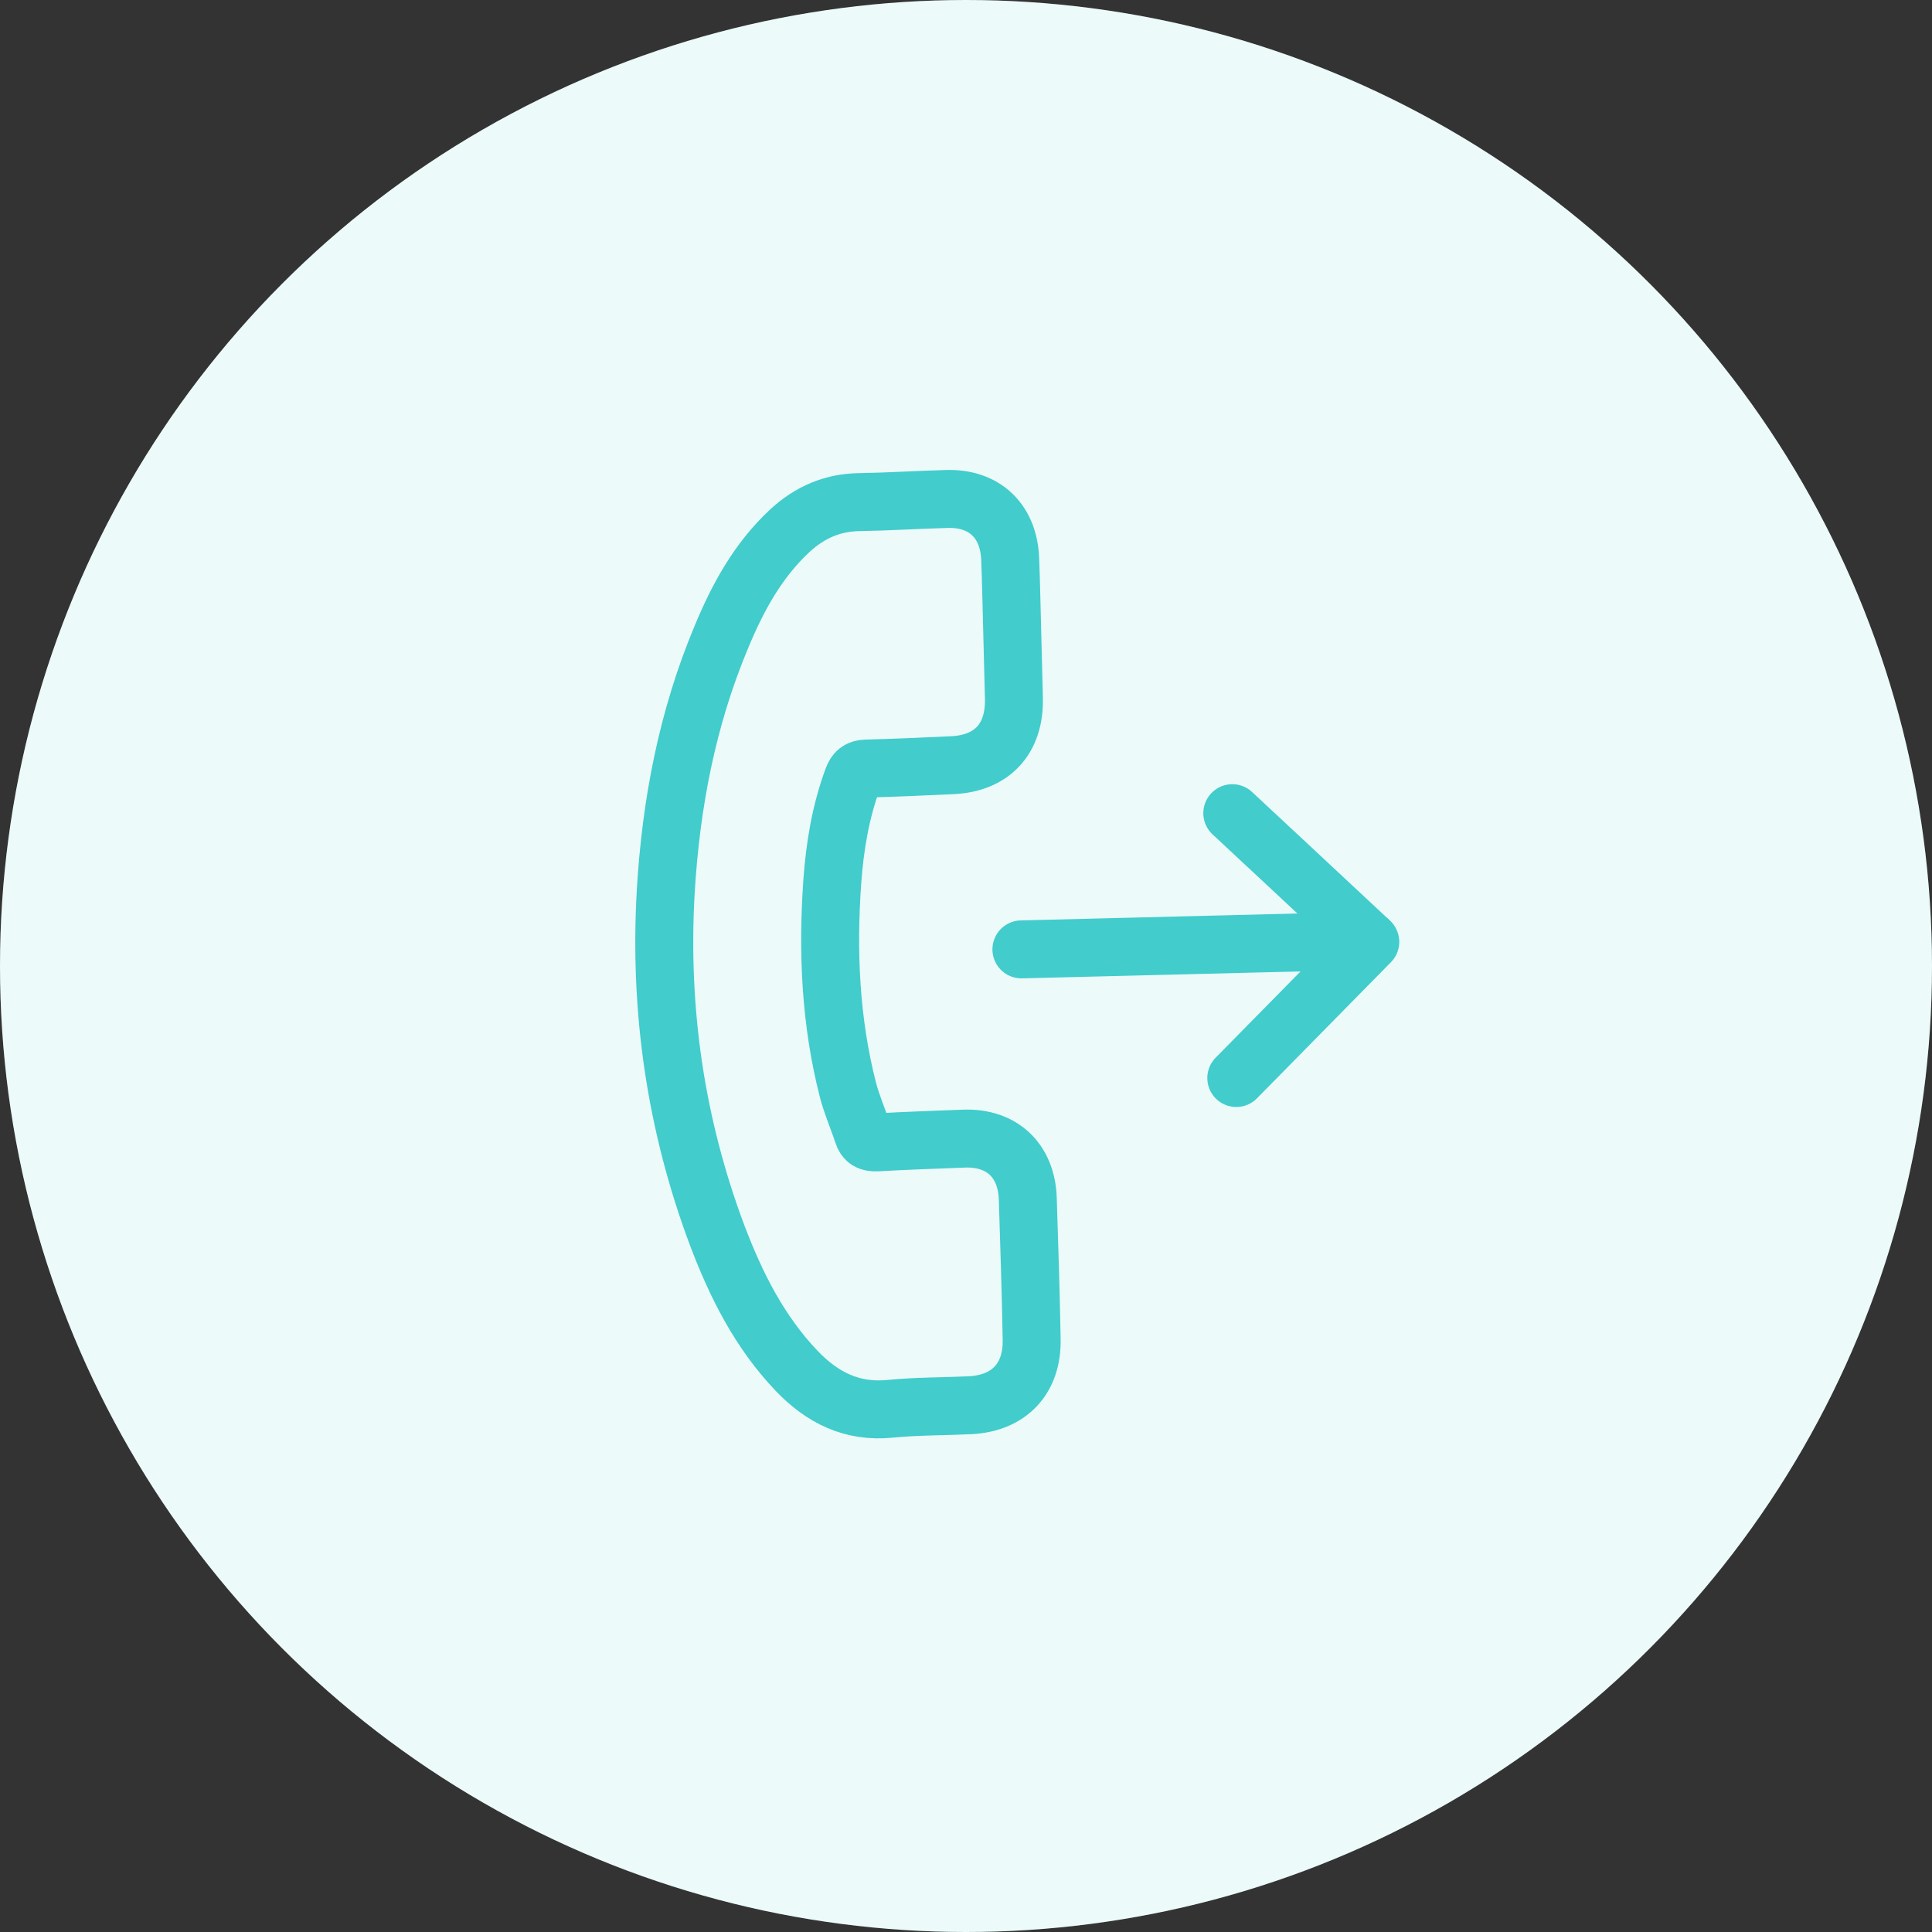
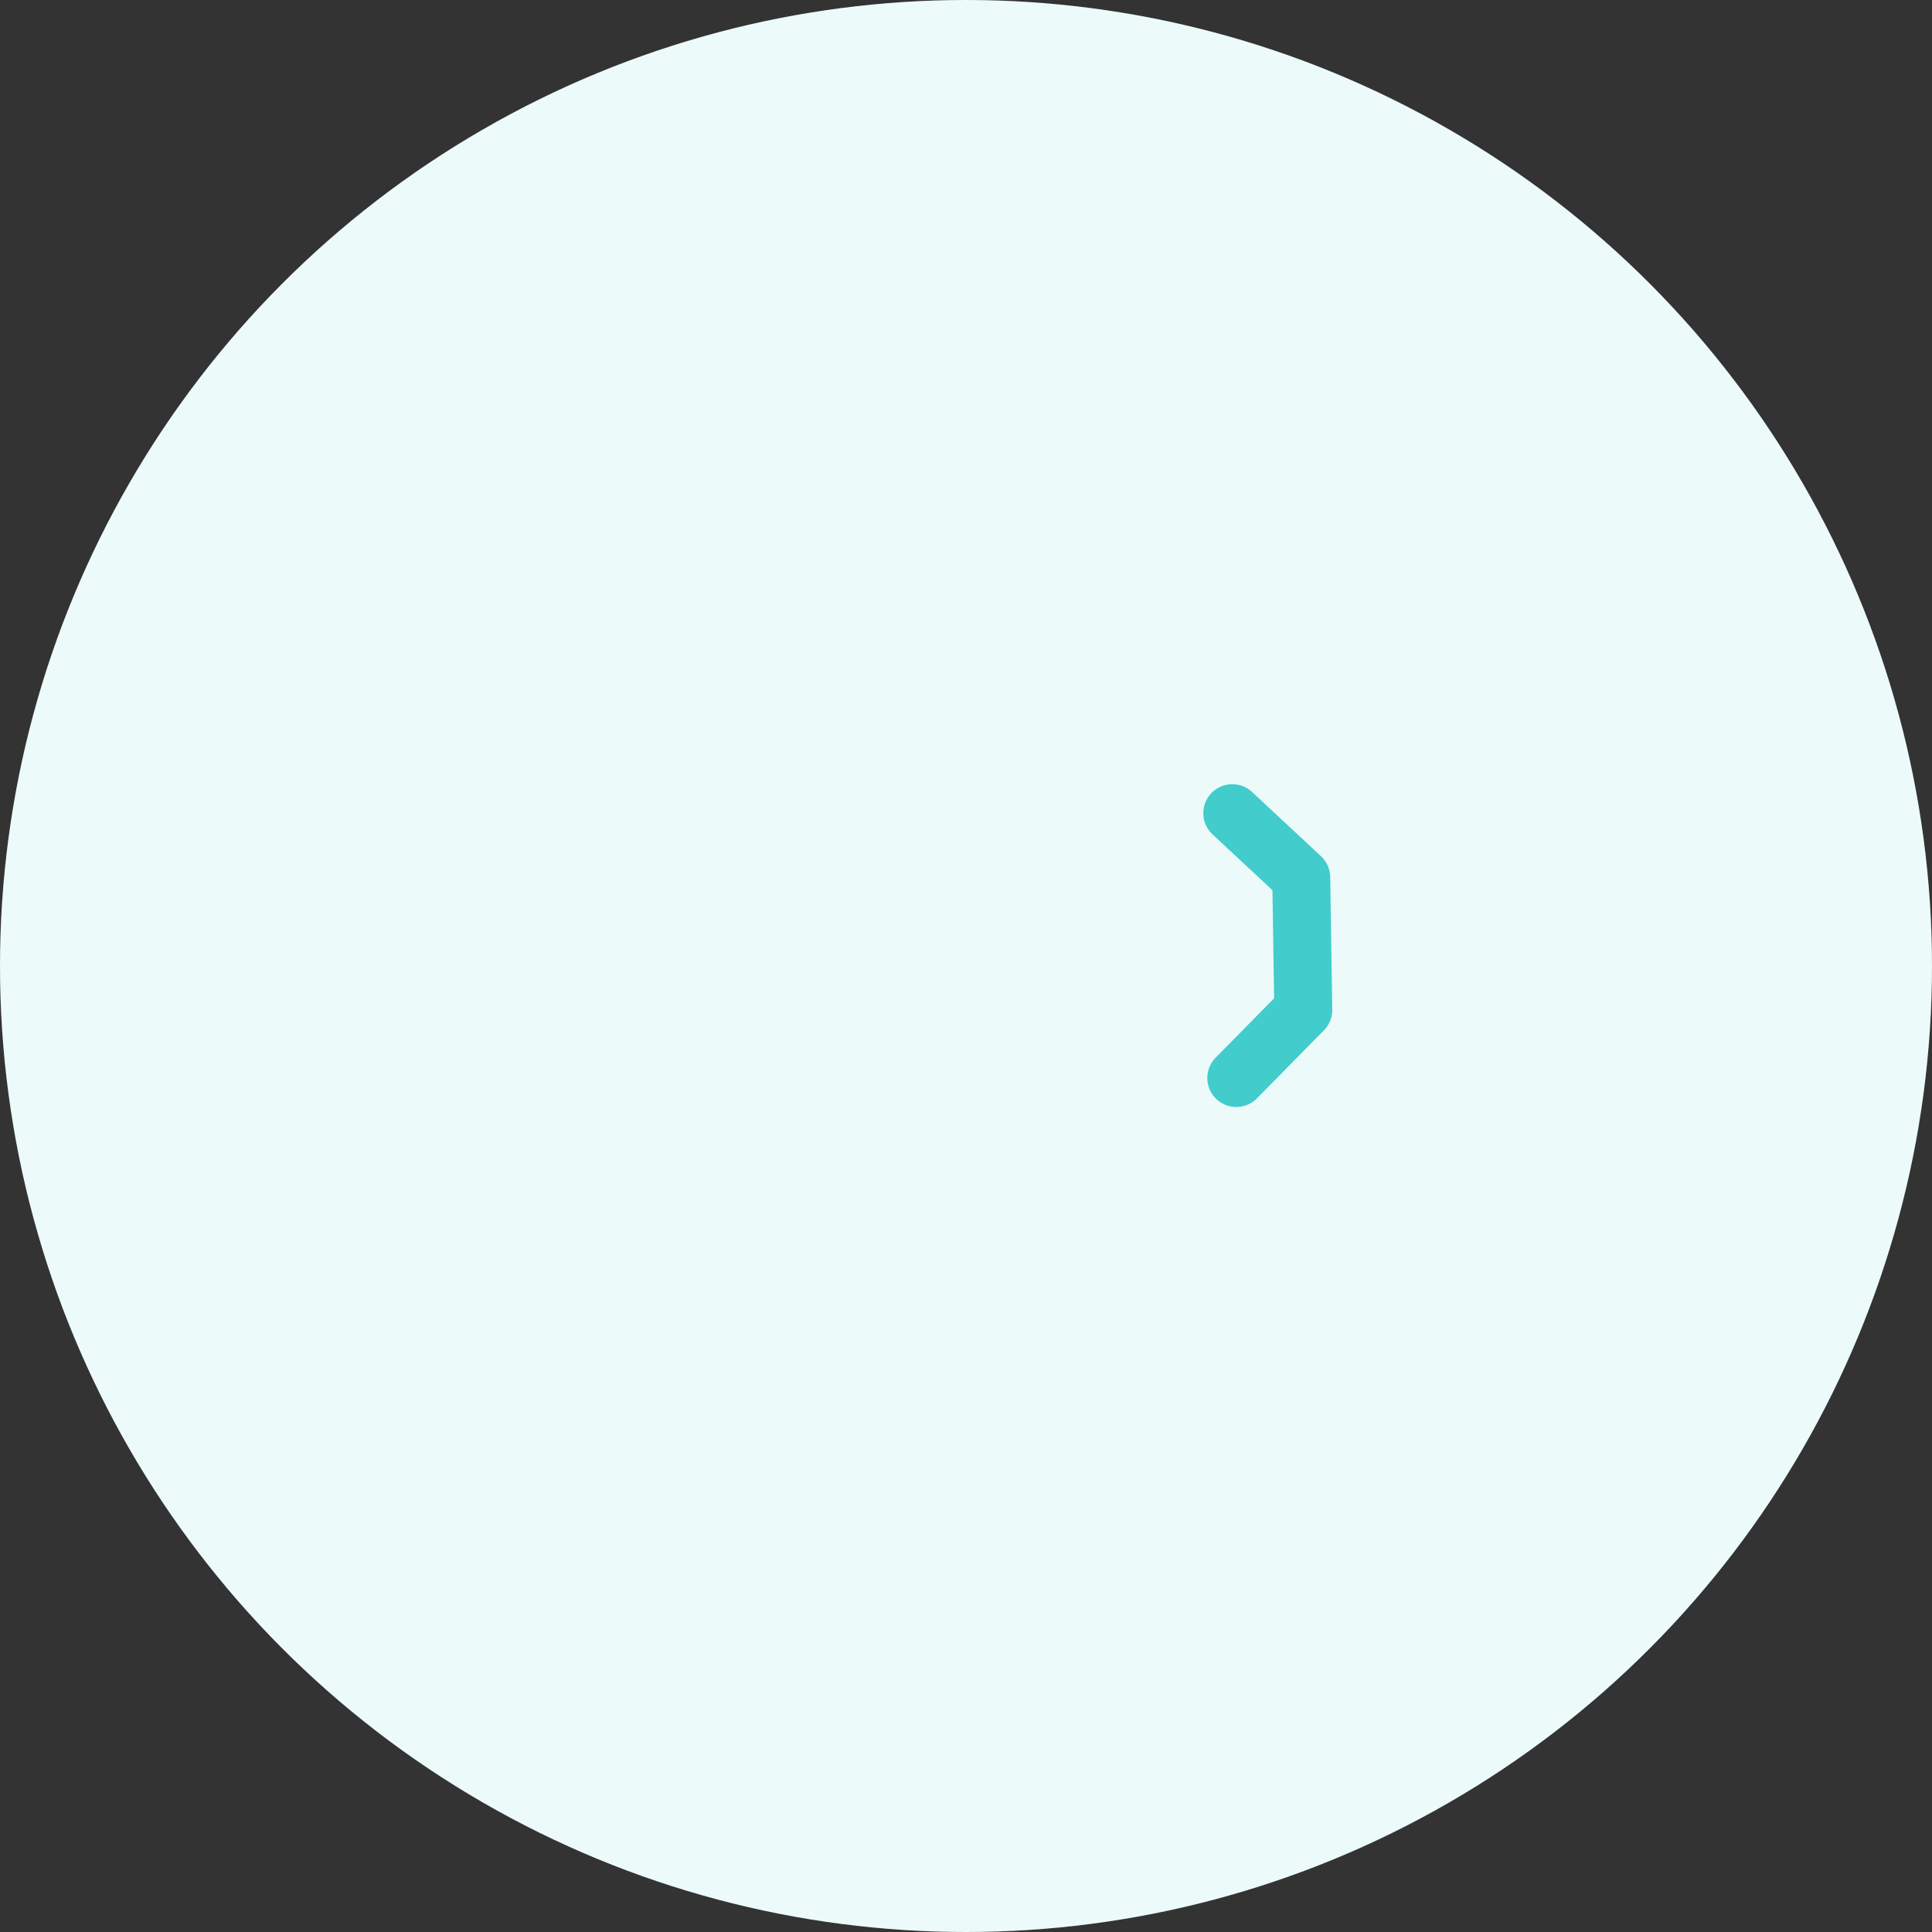
<svg xmlns="http://www.w3.org/2000/svg" width="60" height="60" viewBox="0 0 60 60" fill="none">
  <rect x="0" y="0" width="60" height="60" fill="#333333" stroke="none" />
  <circle cx="30" cy="30" r="30" fill="white" />
  <circle opacity="0.1" cx="30" cy="30" r="30" fill="#42CCCC" />
-   <path d="M31.919 37.224C31.878 36.036 31.113 35.317 29.935 35.361C29.035 35.396 28.137 35.426 27.241 35.477C26.994 35.49 26.861 35.42 26.793 35.191C26.646 34.741 26.452 34.304 26.334 33.85C25.789 31.723 25.693 29.556 25.848 27.372C25.927 26.288 26.102 25.212 26.487 24.175C26.568 23.965 26.668 23.874 26.904 23.868C27.791 23.846 28.681 23.805 29.571 23.764C30.81 23.708 31.517 22.945 31.488 21.691C31.473 20.978 31.449 20.268 31.434 19.555C31.413 18.819 31.401 18.088 31.372 17.354C31.323 16.169 30.563 15.453 29.384 15.497C28.477 15.521 27.583 15.58 26.682 15.594C25.848 15.606 25.142 15.916 24.529 16.482C23.537 17.404 22.91 18.558 22.401 19.787C21.342 22.314 20.834 24.971 20.675 27.694C20.464 31.375 20.987 34.937 22.273 38.366C22.857 39.907 23.588 41.365 24.739 42.571C25.533 43.401 26.454 43.872 27.651 43.751C28.471 43.67 29.298 43.68 30.121 43.641C31.342 43.582 32.067 42.81 32.039 41.589C32.013 40.133 31.966 38.678 31.919 37.224Z" stroke="#42CCCC" stroke-width="1.8" stroke-miterlimit="10" stroke-linecap="round" stroke-linejoin="round" />
-   <path d="M38.27 25.254L40.411 27.249L42.555 29.251L40.475 31.365L38.394 33.479" fill="#ECFAFA" />
-   <path d="M38.27 25.254L40.411 27.249L42.555 29.251L40.475 31.365L38.394 33.479" stroke="#42CCCC" stroke-width="1.8" stroke-miterlimit="10" stroke-linecap="round" stroke-linejoin="round" />
-   <path d="M42.516 29.215L31.721 29.484" stroke="#42CCCC" stroke-width="1.8" stroke-miterlimit="10" stroke-linecap="round" stroke-linejoin="round" />
+   <path d="M38.27 25.254L40.411 27.249L40.475 31.365L38.394 33.479" stroke="#42CCCC" stroke-width="1.8" stroke-miterlimit="10" stroke-linecap="round" stroke-linejoin="round" />
</svg>